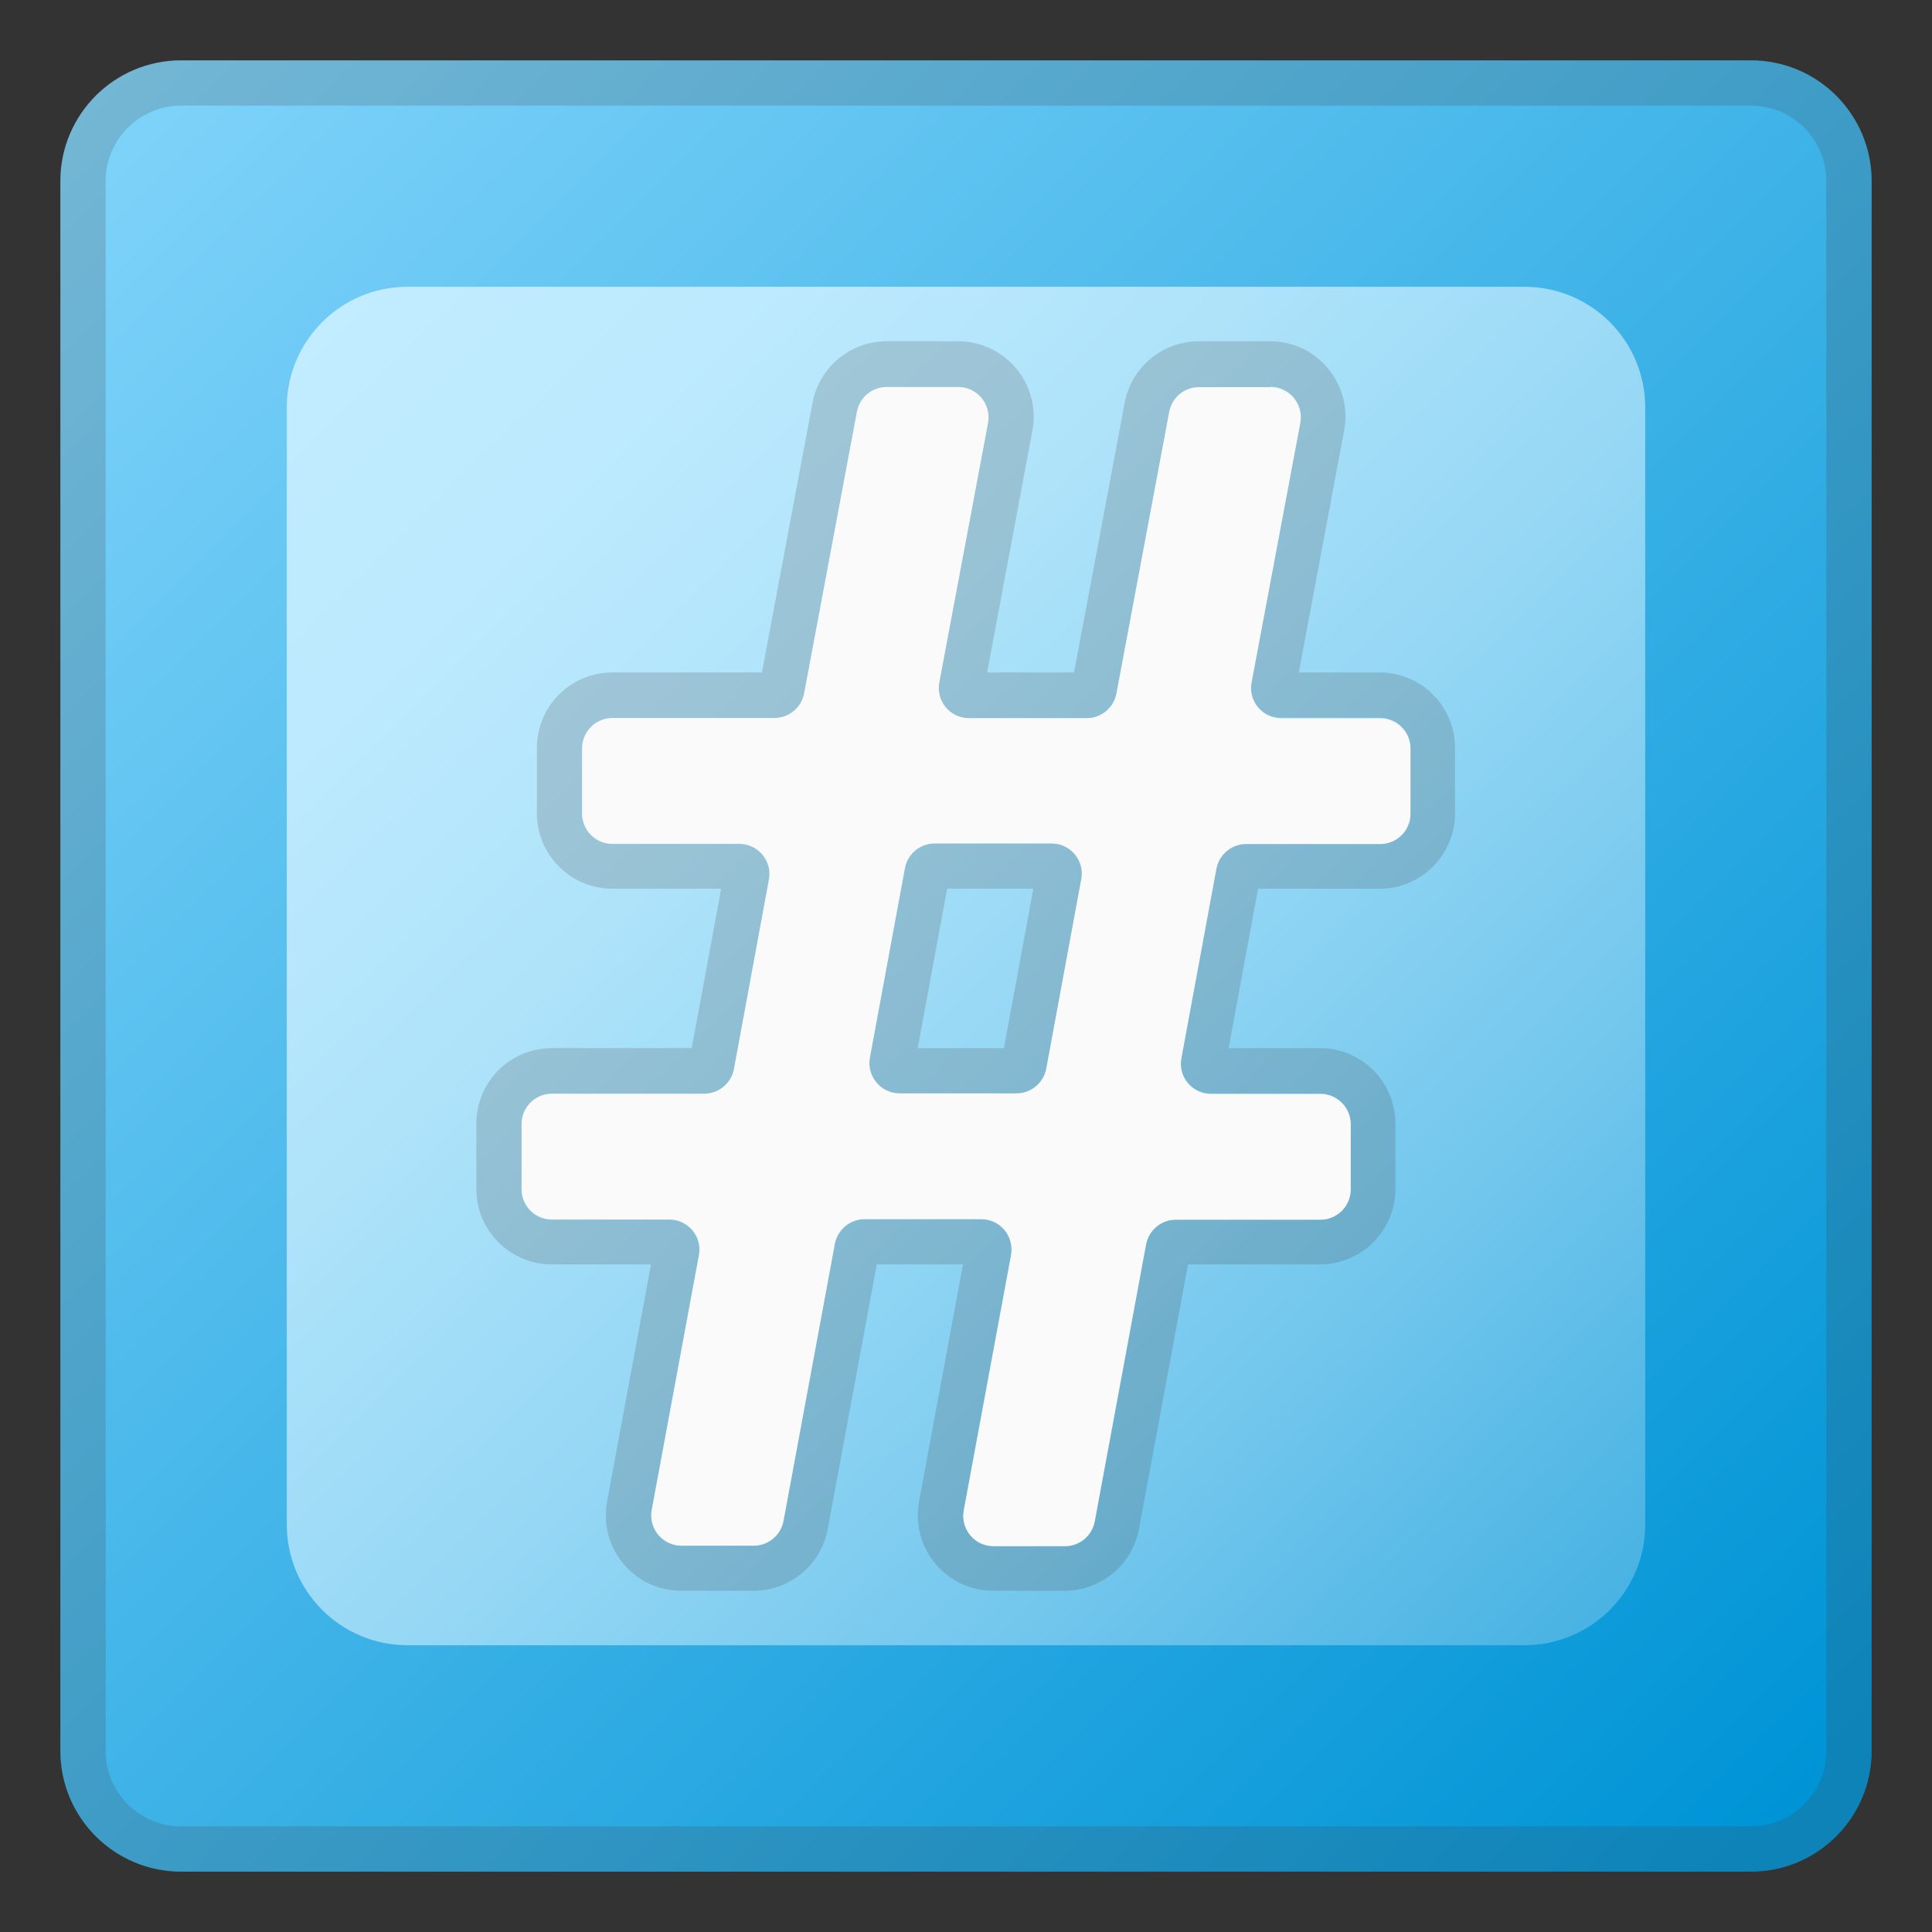
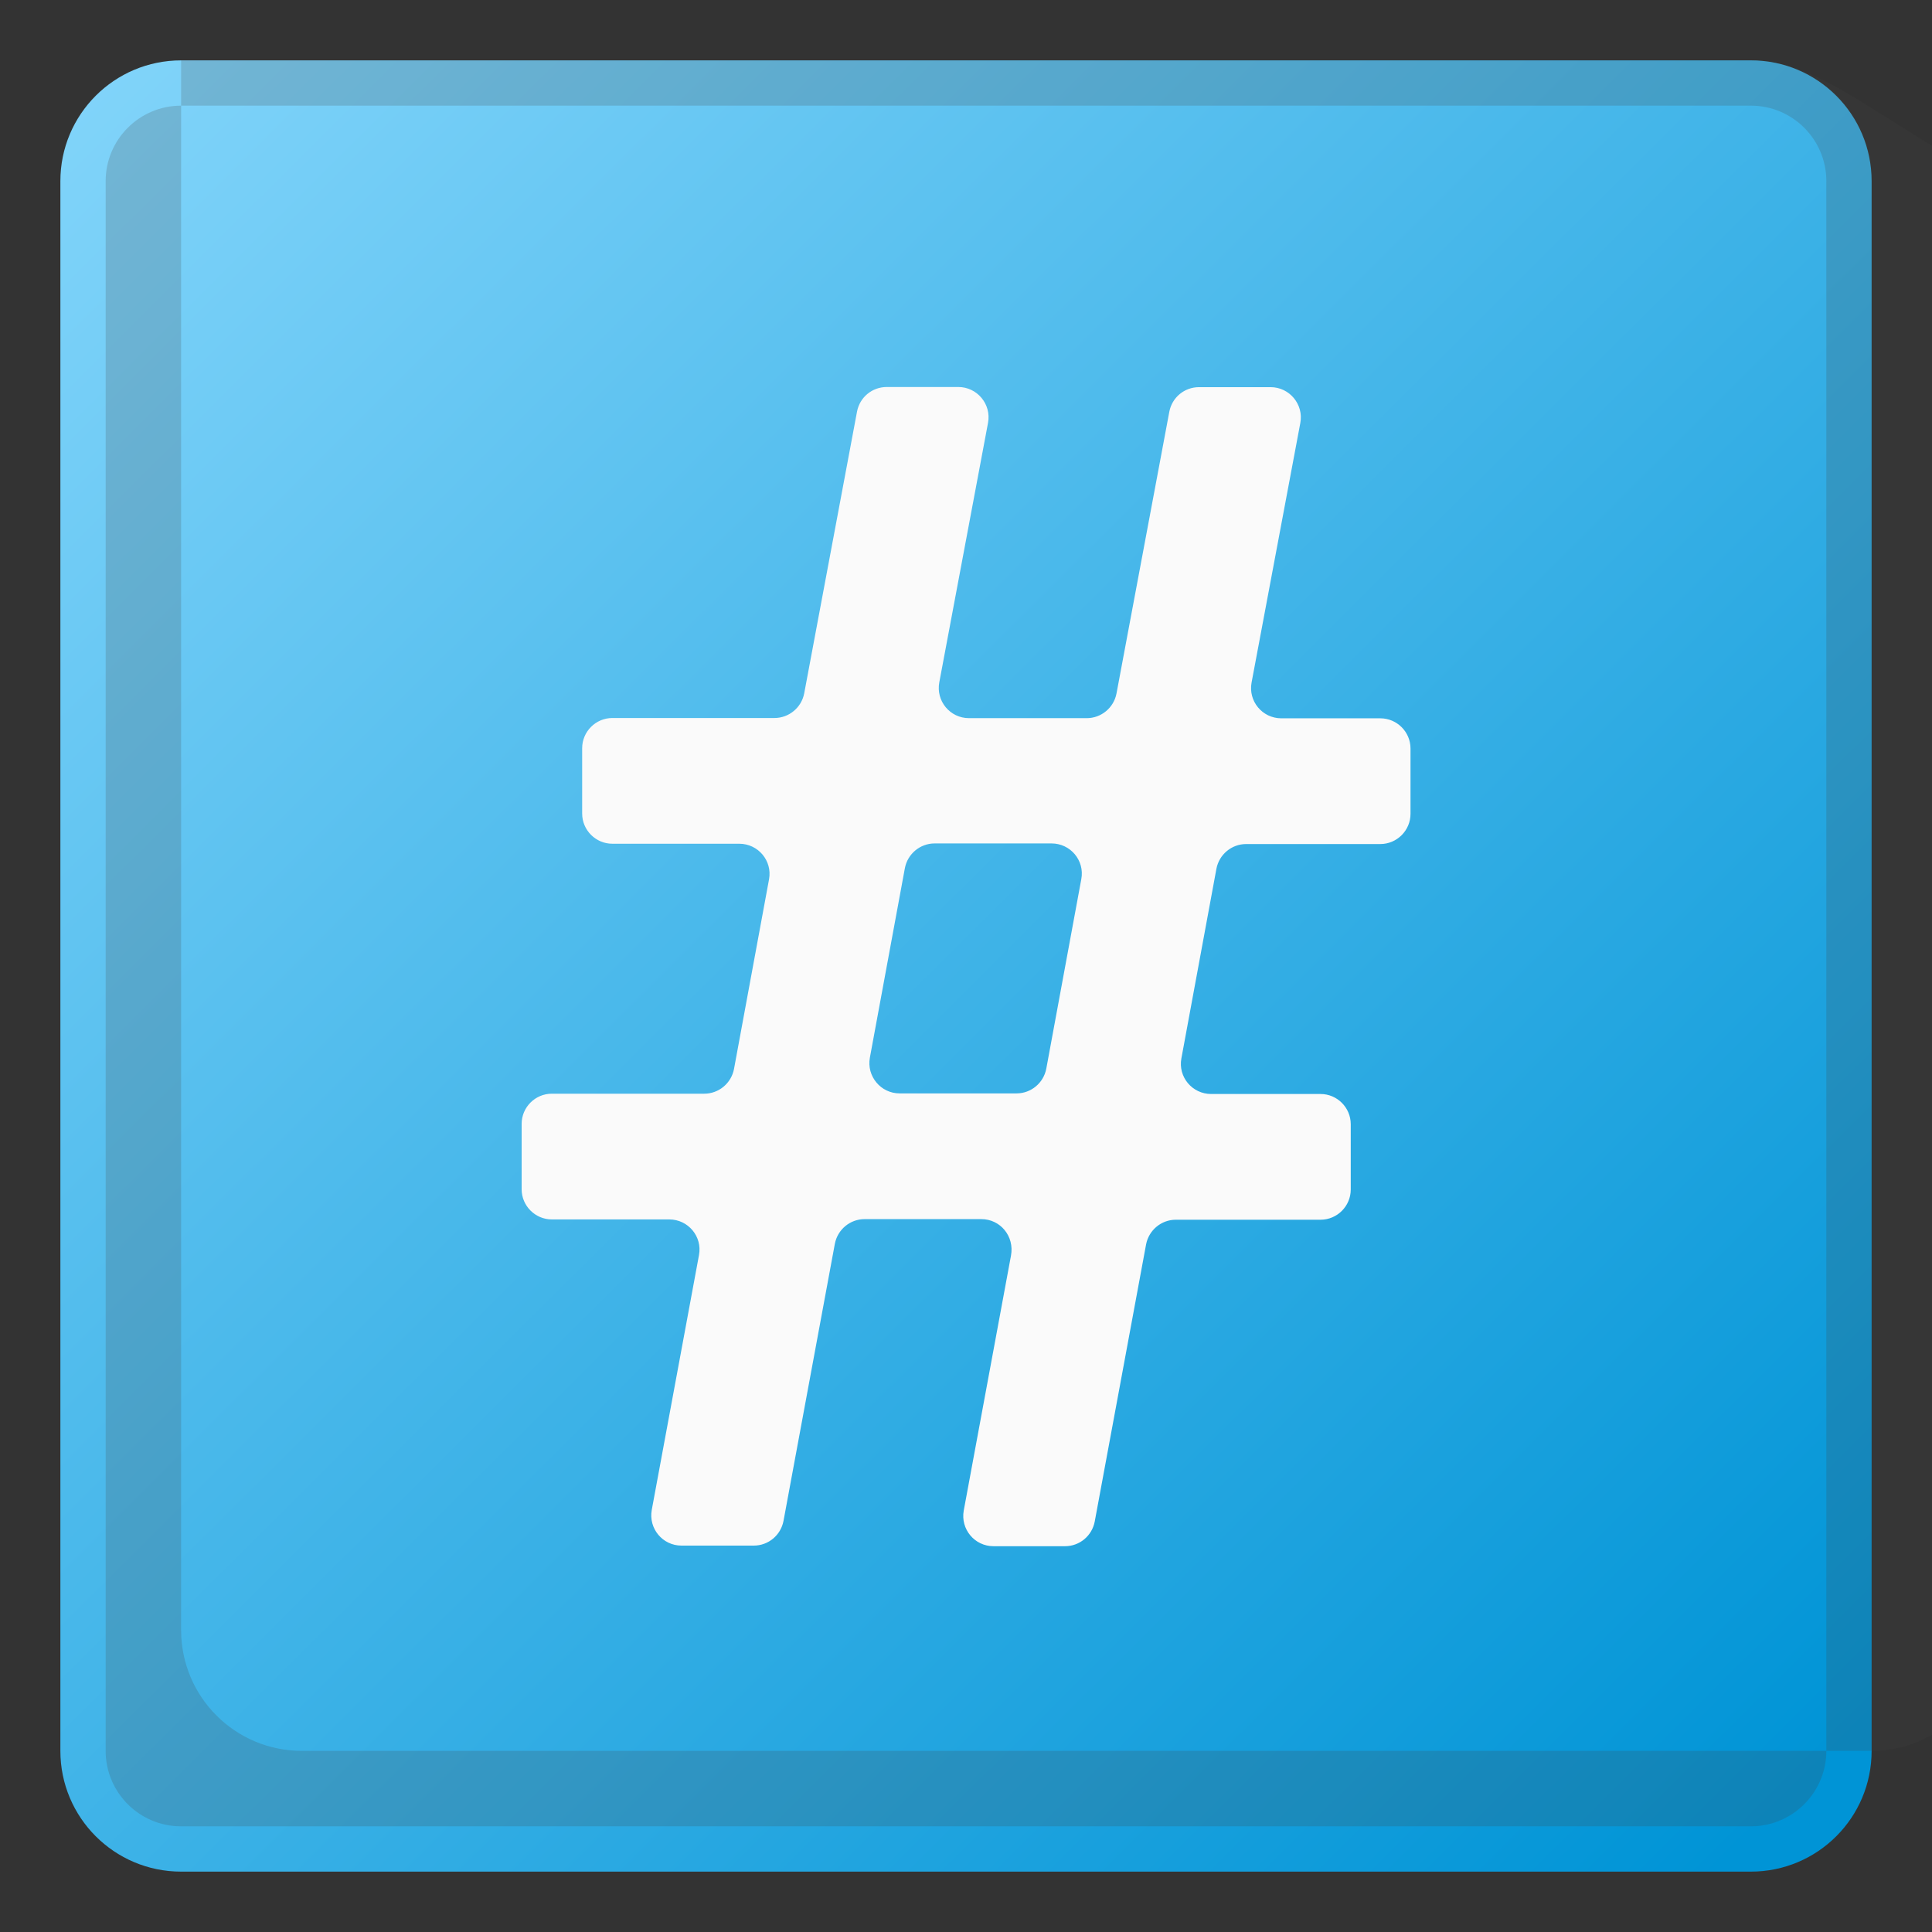
<svg xmlns="http://www.w3.org/2000/svg" width="128" height="128" style="enable-background:new 0 0 128 128;">
  <rect width="100%" height="100%" fill="#333333" stroke="none" />
  <g>
    <linearGradient id="SVGID_1_" gradientUnits="userSpaceOnUse" x1="5.516" x2="118.825" y1="5.28" y2="119.046">
      <stop offset="0" style="stop-color:#81D4FA" />
      <stop offset="1" style="stop-color:#0094D6" />
    </linearGradient>
    <path d="M116,124H12c-4.42,0-8-3.58-8-8V12c0-4.42,3.58-8,8-8h104c4.42,0,8,3.58,8,8v104 C124,120.42,120.42,124,116,124z" style="fill:url(#SVGID_1_);" />
    <g style="opacity:0.2;">
-       <path d="M116,7c2.76,0,5,2.24,5,5v104c0,2.76-2.24,5-5,5H12c-2.76,0-5-2.24-5-5V12c0-2.76,2.24-5,5-5H116 M116,4H12c-4.42,0-8,3.58-8,8v104c0,4.42,3.58,8,8,8h104c4.42,0,8-3.58,8-8V12C124,7.58,120.42,4,116,4L116,4z" style="fill:#424242;" />
+       <path d="M116,7c2.76,0,5,2.24,5,5v104c0,2.76-2.24,5-5,5H12c-2.76,0-5-2.24-5-5V12c0-2.76,2.24-5,5-5H116 M116,4H12v104c0,4.42,3.58,8,8,8h104c4.42,0,8-3.58,8-8V12C124,7.58,120.42,4,116,4L116,4z" style="fill:#424242;" />
    </g>
    <linearGradient id="SVGID_2_" gradientUnits="userSpaceOnUse" x1="21.247" x2="106.247" y1="20.744" y2="106.744">
      <stop offset="0" style="stop-color:#C2ECFF" />
      <stop offset="0.157" style="stop-color:#BDEAFE" />
      <stop offset="0.348" style="stop-color:#AEE3FA" />
      <stop offset="0.558" style="stop-color:#95D7F5" />
      <stop offset="0.779" style="stop-color:#73C7ED" />
      <stop offset="1" style="stop-color:#49B3E3" />
    </linearGradient>
-     <path d="M101,109H27c-4.42,0-8-3.58-8-8V27c0-4.42,3.58-8,8-8h74c4.42,0,8,3.58,8,8v74 C109,105.42,105.42,109,101,109z" style="fill:url(#SVGID_2_);" />
  </g>
  <g>
    <g style="opacity:0.2;">
-       <path d="M84.16,25.61c1.25,0,2.2,1.14,1.97,2.37l-3.23,17.2c-0.23,1.23,0.71,2.37,1.97,2.37h6.56 c1.1,0,2,0.9,2,2v4.33c0,1.1-0.9,2-2,2h-8.89c-0.96,0-1.79,0.69-1.97,1.64l-2.32,12.56c-0.23,1.23,0.72,2.36,1.97,2.36h7.25 c1.1,0,2,0.9,2,2v4.33c0,1.1-0.9,2-2,2H77.9c-0.96,0-1.79,0.69-1.97,1.64l-3.4,18.35c-0.18,0.95-1,1.64-1.97,1.64h-4.74 c-1.25,0-2.19-1.13-1.97-2.36l3.13-16.89c0.23-1.23-0.72-2.36-1.97-2.36h-7.74c-0.96,0-1.79,0.69-1.97,1.64l-3.4,18.35 c-0.18,0.95-1,1.64-1.97,1.64h-4.79c-1.25,0-2.19-1.13-1.97-2.36l3.13-16.89c0.23-1.23-0.72-2.36-1.97-2.36h-7.78 c-1.1,0-2-0.9-2-2v-4.33c0-1.1,0.9-2,2-2h10.1c0.96,0,1.79-0.69,1.97-1.64l2.32-12.56c0.23-1.23-0.72-2.36-1.97-2.36h-8.41 c-1.1,0-2-0.9-2-2v-4.33c0-1.1,0.9-2,2-2h10.74c0.96,0,1.79-0.69,1.97-1.63l3.5-18.67c0.18-0.95,1-1.63,1.97-1.63h4.74 c1.25,0,2.2,1.14,1.97,2.37l-3.23,17.2c-0.23,1.23,0.71,2.37,1.97,2.37h7.8c0.96,0,1.79-0.69,1.97-1.63l3.5-18.67 c0.18-0.95,1-1.63,1.97-1.63H84.16 M59.6,72.44h7.75c0.96,0,1.79-0.69,1.97-1.64l2.32-12.56c0.23-1.23-0.72-2.36-1.97-2.36h-7.75 c-0.96,0-1.79,0.69-1.97,1.64l-2.32,12.56C57.41,71.3,58.35,72.44,59.6,72.44 M84.16,22.61h-4.74c-2.4,0-4.47,1.72-4.91,4.08 l-3.35,17.86H65.4l3-16.02c0.27-1.47-0.11-2.97-1.07-4.11c-0.95-1.15-2.36-1.81-3.85-1.81h-4.74c-2.4,0-4.47,1.72-4.91,4.08 l-3.35,17.86h-9.91c-2.76,0-5,2.24-5,5v4.33c0,2.76,2.24,5,5,5h7.21l-1.95,10.56h-9.27c-2.76,0-5,2.24-5,5v4.33 c0,2.76,2.24,5,5,5h6.57l-2.91,15.71c-0.27,1.47,0.12,2.96,1.07,4.11c0.95,1.15,2.35,1.8,3.84,1.8h4.79 c2.41,0,4.48-1.72,4.92-4.09l3.25-17.53h5.71l-2.91,15.71c-0.27,1.47,0.12,2.96,1.07,4.11c0.95,1.15,2.35,1.8,3.84,1.8h4.74 c2.41,0,4.48-1.72,4.92-4.09l3.25-17.53h8.74c2.76,0,5-2.24,5-5v-4.33c0-2.76-2.24-5-5-5h-6.05l1.95-10.56h8.05 c2.76,0,5-2.24,5-5v-4.33c0-2.76-2.24-5-5-5h-5.35l3-16.02c0.28-1.47-0.11-2.97-1.07-4.11C87.06,23.27,85.65,22.61,84.16,22.61 L84.16,22.61z M62.75,58.88h5.71l-1.95,10.56H60.8L62.75,58.88L62.75,58.88z" style="fill:#424242;" />
-     </g>
+       </g>
    <path d="M65.02,80.77h-7.74c-0.96,0-1.79,0.69-1.97,1.64l-3.4,18.35c-0.18,0.95-1,1.64-1.97,1.64h-4.79 c-1.25,0-2.19-1.13-1.97-2.36l3.13-16.89c0.23-1.23-0.72-2.36-1.97-2.36h-7.78c-1.1,0-2-0.9-2-2v-4.33c0-1.1,0.9-2,2-2h10.1 c0.96,0,1.79-0.69,1.97-1.64l2.32-12.56c0.23-1.23-0.72-2.36-1.97-2.36h-8.41c-1.1,0-2-0.9-2-2v-4.33c0-1.1,0.9-2,2-2h10.74 c0.96,0,1.79-0.69,1.97-1.63l3.5-18.67c0.18-0.95,1-1.63,1.97-1.63h4.74c1.25,0,2.2,1.14,1.97,2.37l-3.23,17.2 c-0.23,1.23,0.71,2.37,1.97,2.37h7.8c0.96,0,1.79-0.69,1.97-1.63l3.5-18.67c0.18-0.95,1-1.63,1.97-1.63h4.74 c1.25,0,2.2,1.14,1.97,2.37l-3.23,17.2c-0.23,1.23,0.71,2.37,1.97,2.37h6.56c1.1,0,2,0.9,2,2v4.33c0,1.1-0.9,2-2,2h-8.89 c-0.96,0-1.79,0.69-1.97,1.64l-2.32,12.56c-0.23,1.23,0.72,2.36,1.97,2.36h7.25c1.1,0,2,0.9,2,2v4.33c0,1.1-0.9,2-2,2H77.9 c-0.96,0-1.79,0.69-1.97,1.64l-3.4,18.35c-0.18,0.95-1,1.64-1.97,1.64h-4.74c-1.25,0-2.19-1.13-1.97-2.36l3.13-16.89 C67.22,81.9,66.27,80.77,65.02,80.77z M59.6,72.44h7.75c0.96,0,1.79-0.69,1.97-1.64l2.32-12.56c0.23-1.23-0.72-2.36-1.97-2.36 h-7.75c-0.96,0-1.79,0.69-1.97,1.64l-2.32,12.56C57.41,71.3,58.35,72.44,59.6,72.44z" style="fill:#FAFAFA;" />
  </g>
</svg>